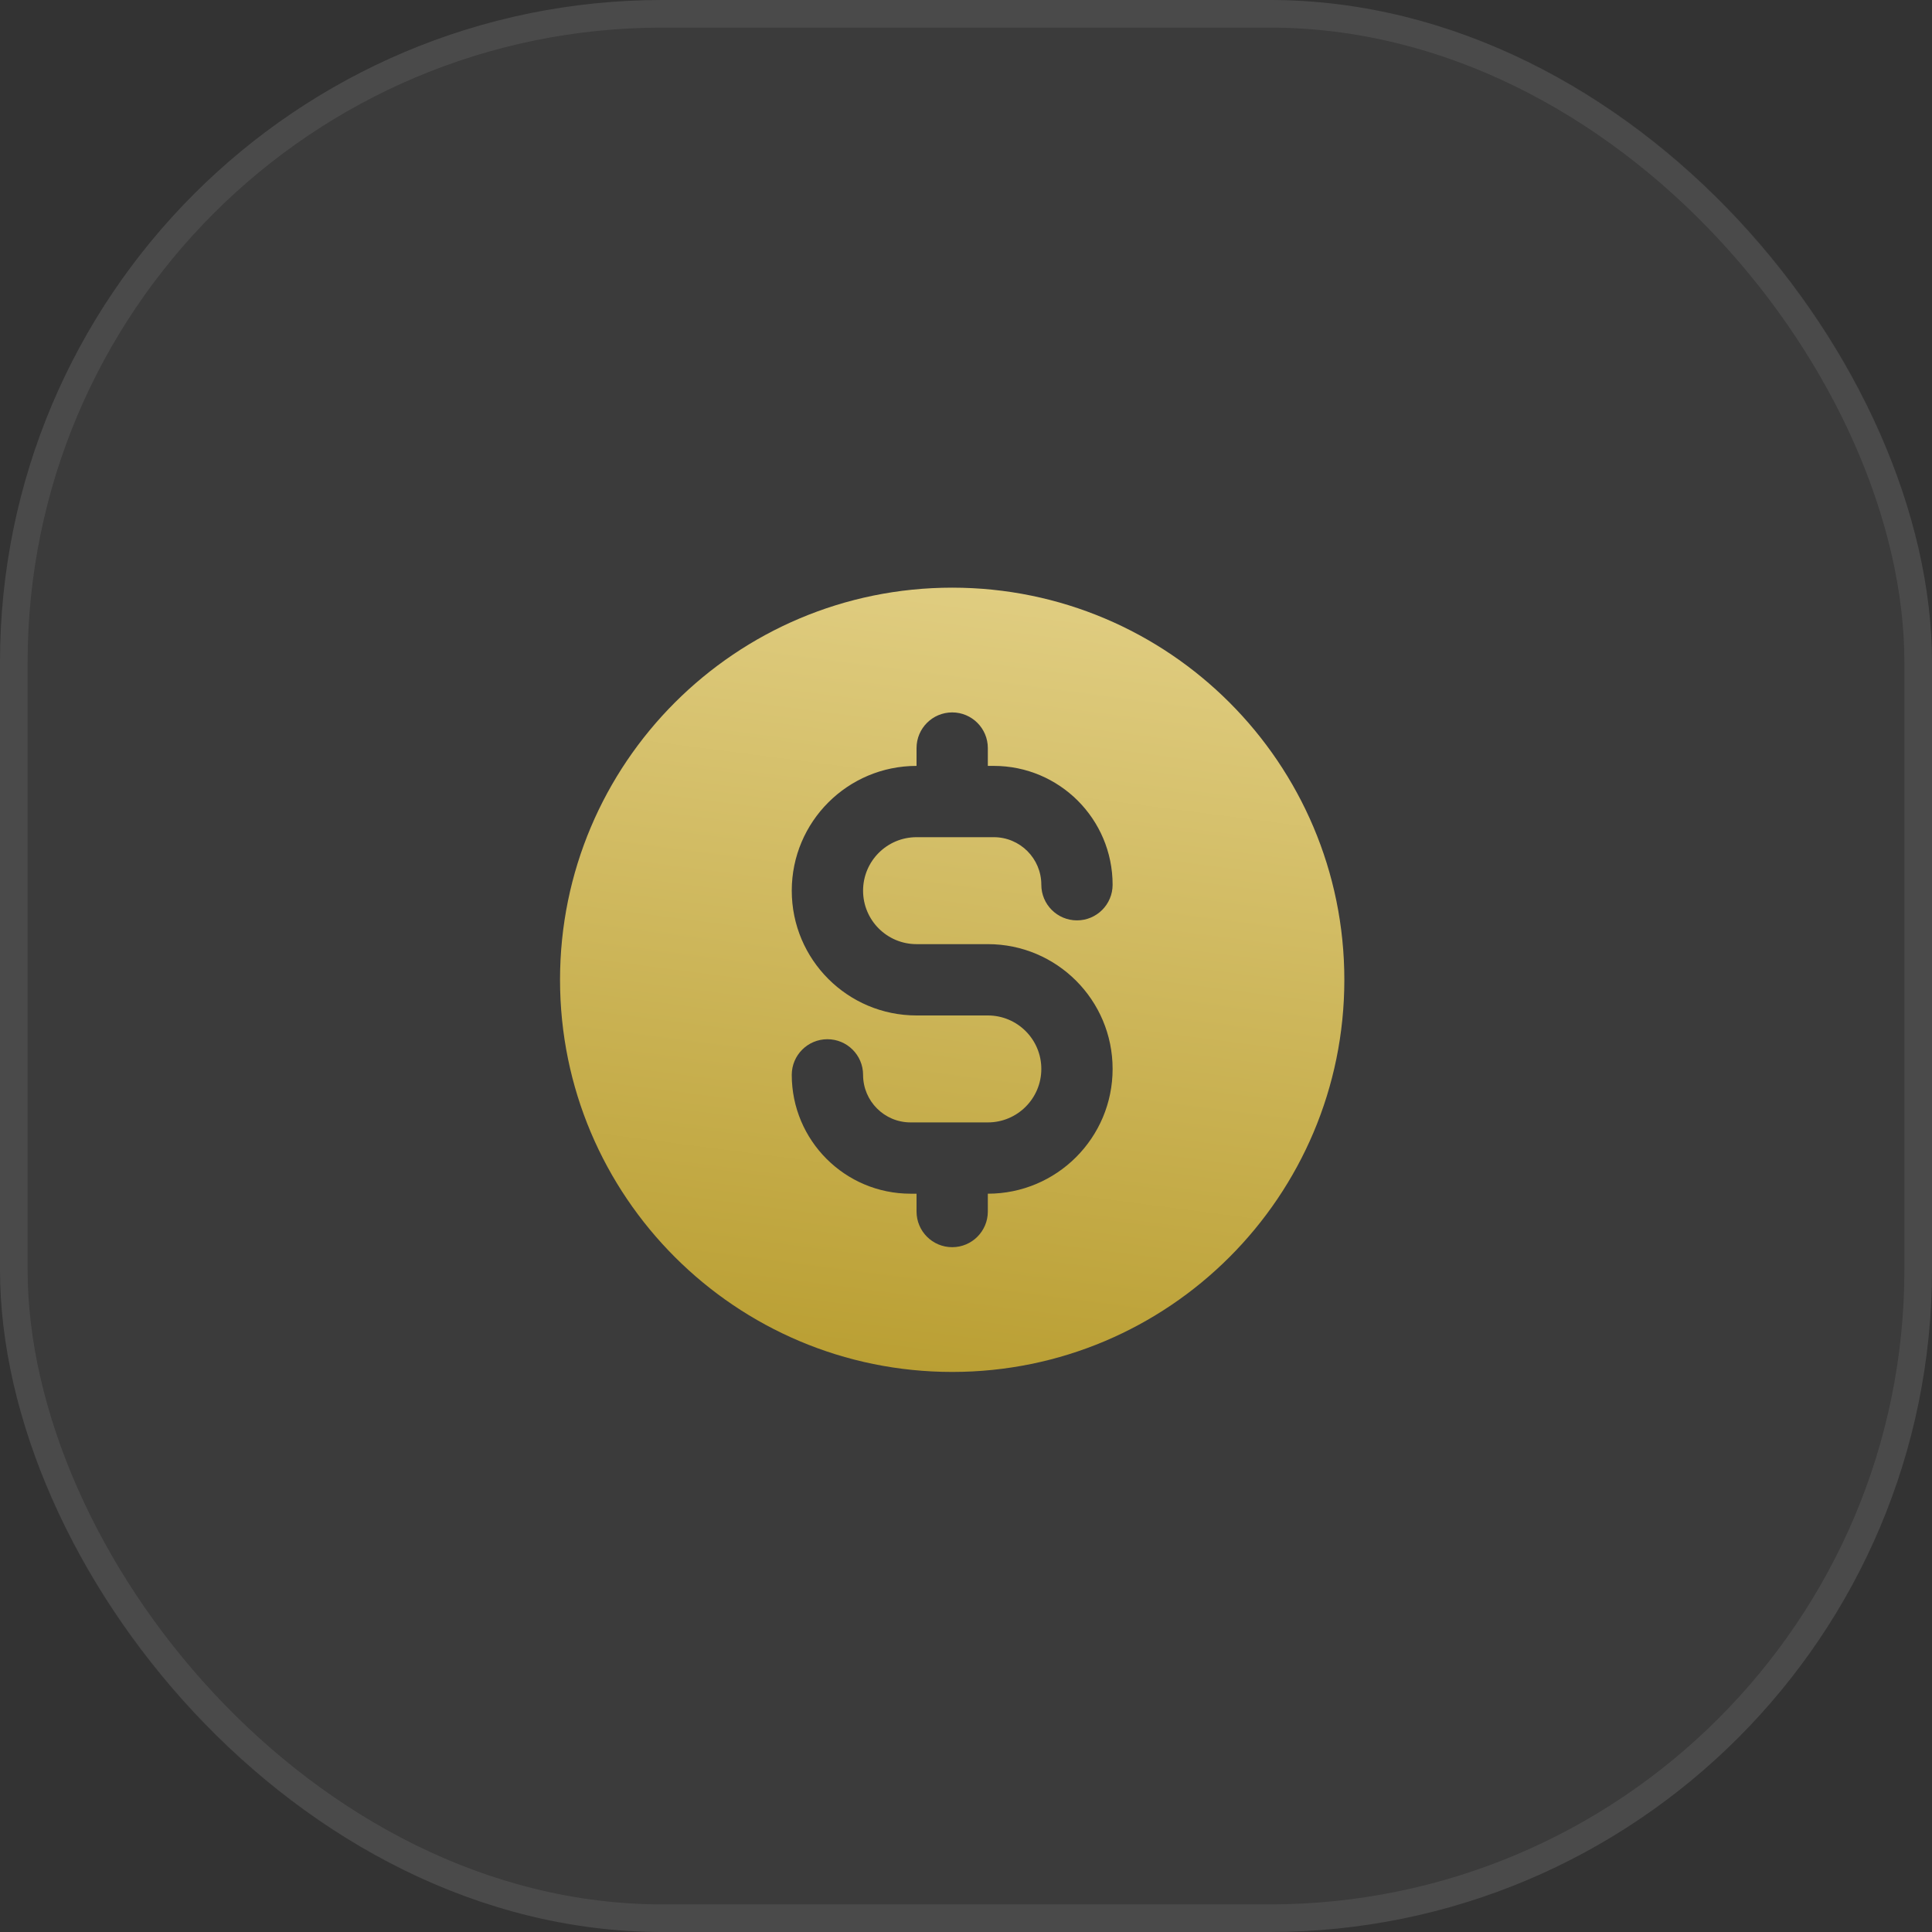
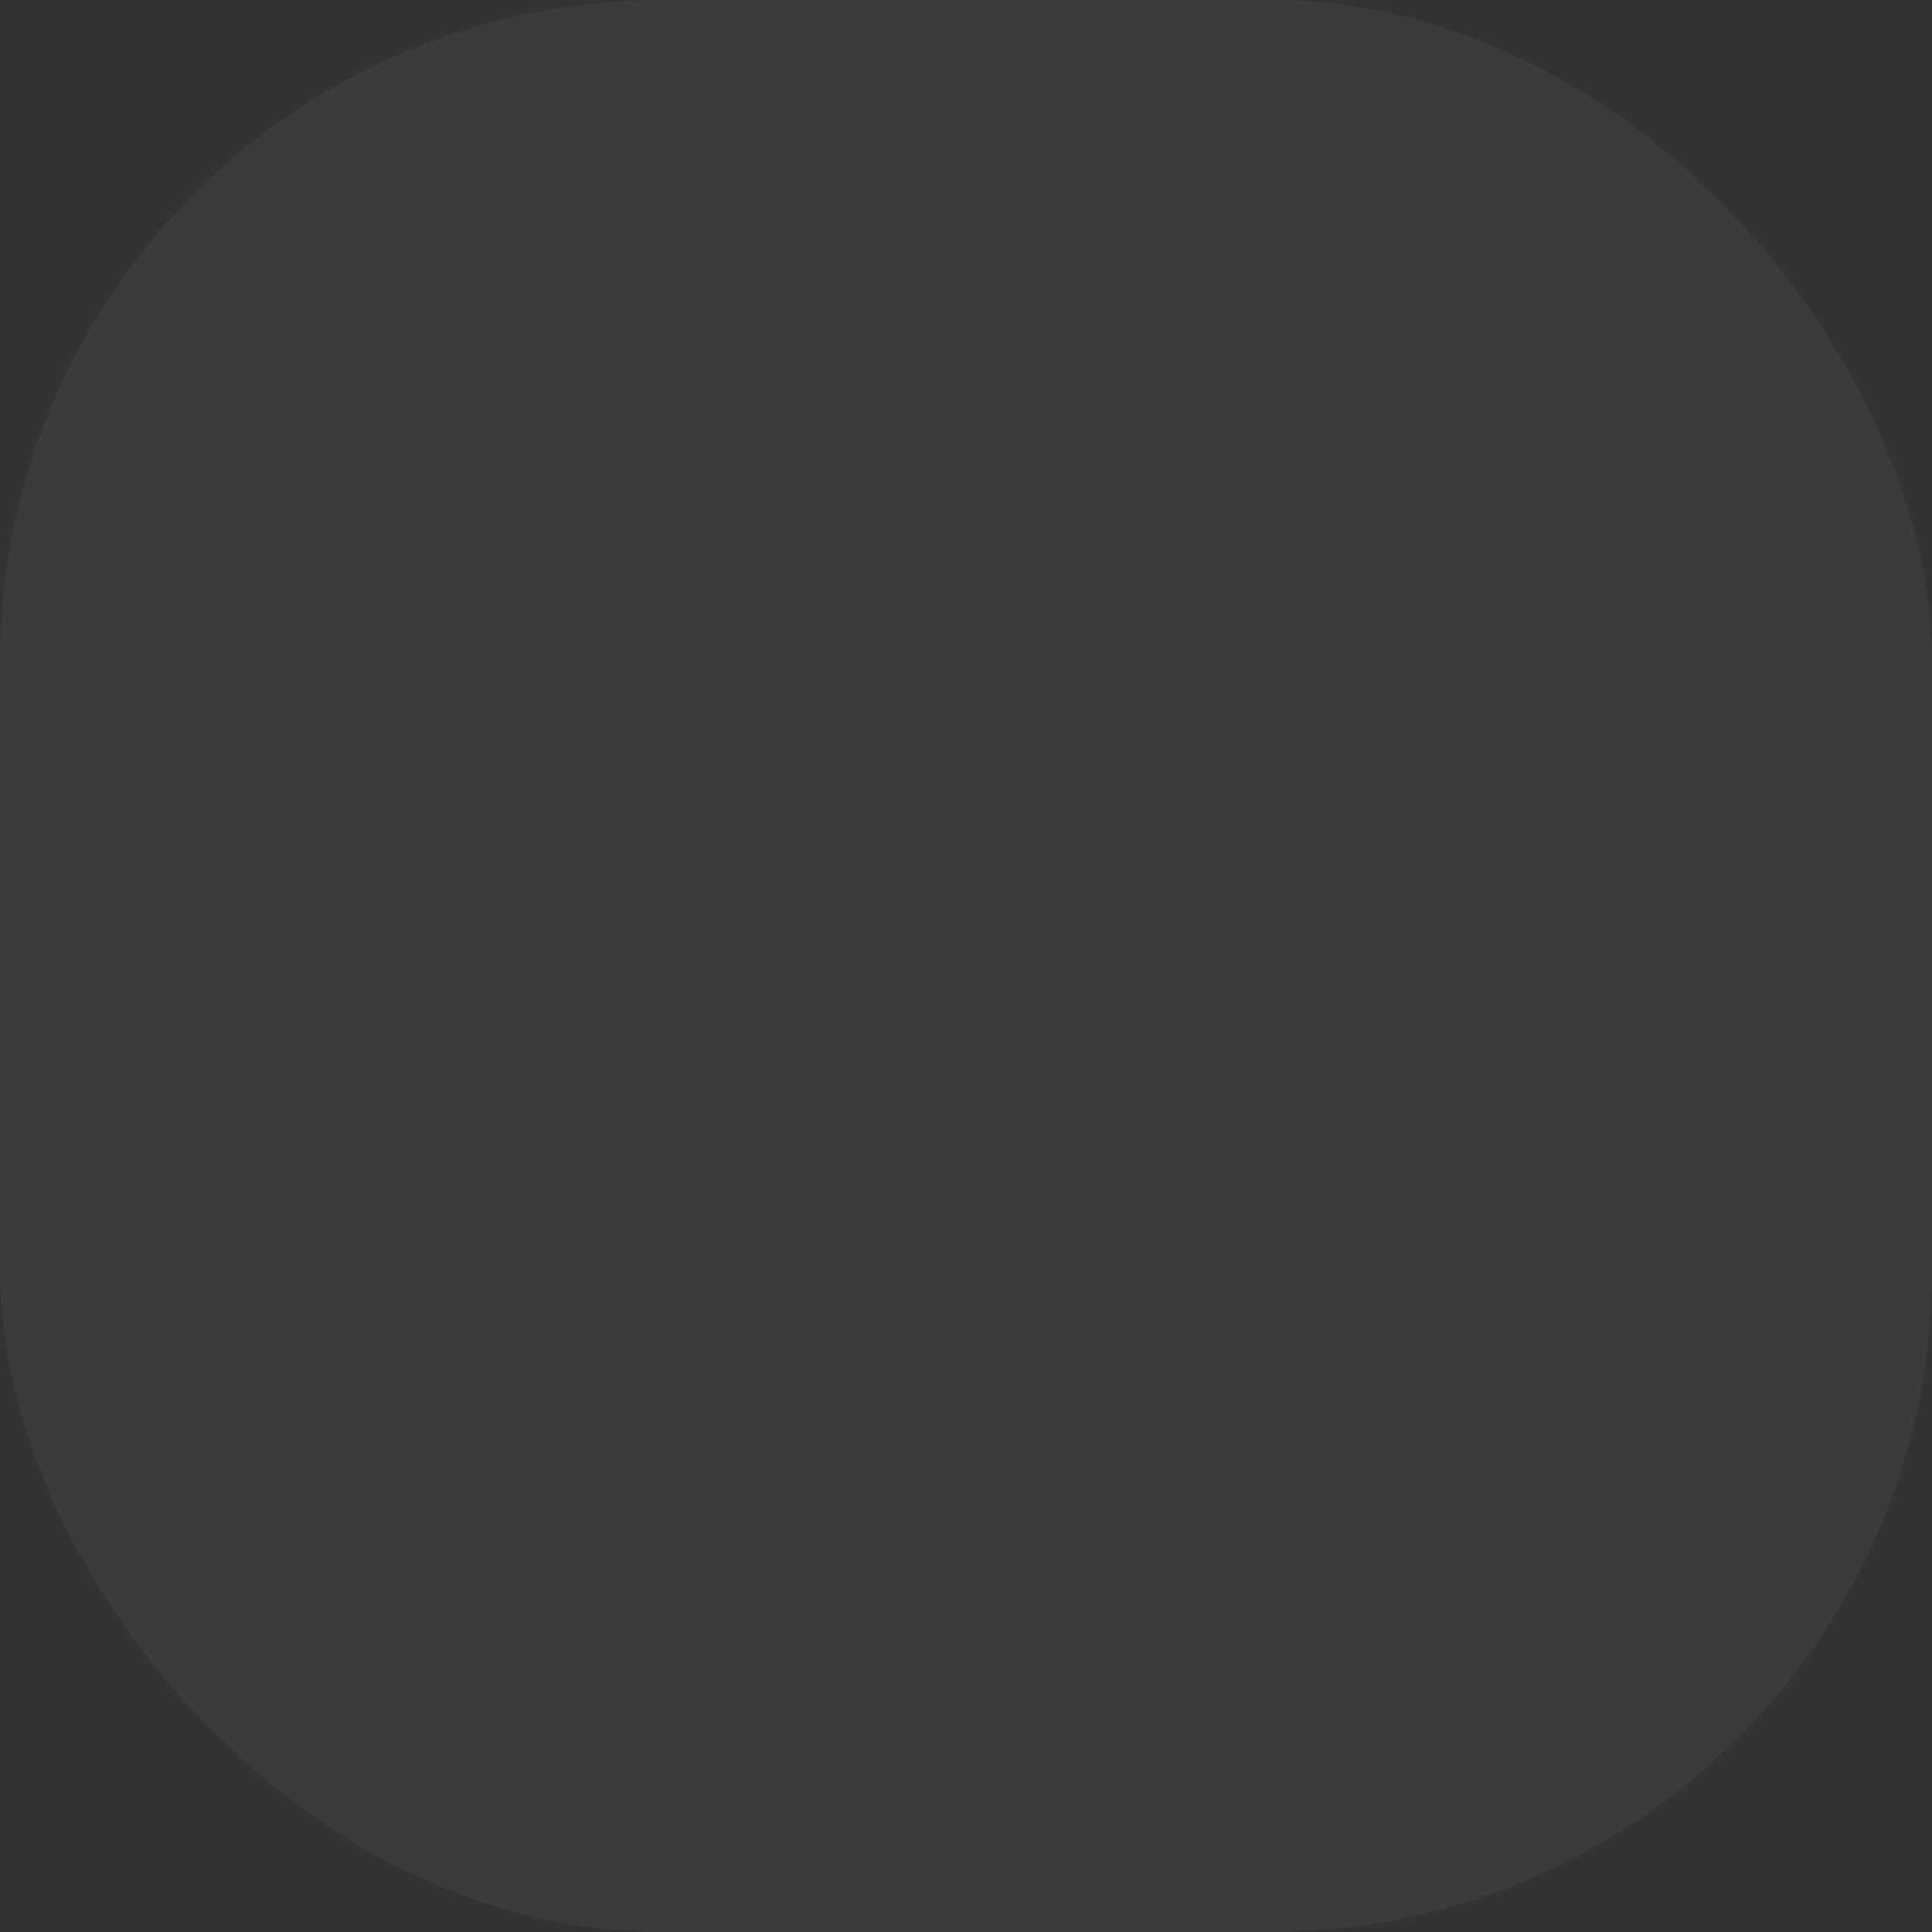
<svg xmlns="http://www.w3.org/2000/svg" width="70" height="70" viewBox="0 0 70 70" fill="none">
  <rect x="0" y="0" width="70" height="70" fill="#333333" stroke="none" />
  <rect width="70" height="70" rx="24" fill="white" fill-opacity="0.04" />
-   <rect x="0.5" y="0.5" width="69" height="69" rx="23.5" stroke="white" stroke-opacity="0.08" />
-   <path fill-rule="evenodd" clip-rule="evenodd" d="M34.5 21.292C26.653 21.292 20.291 27.653 20.291 35.5C20.291 43.347 26.653 49.708 34.5 49.708C42.347 49.708 48.708 43.347 48.708 35.5C48.708 27.653 42.347 21.292 34.5 21.292ZM35.791 27.104C35.791 26.391 35.213 25.812 34.5 25.812C33.786 25.812 33.208 26.391 33.208 27.104V27.75C30.711 27.75 28.687 29.774 28.687 32.271C28.687 34.768 30.711 36.792 33.208 36.792H35.791C36.862 36.792 37.729 37.659 37.729 38.729C37.729 39.799 36.862 40.667 35.791 40.667H32.993C32.042 40.667 31.271 39.896 31.271 38.944C31.271 38.231 30.692 37.653 29.979 37.653C29.266 37.653 28.687 38.231 28.687 38.944C28.687 41.322 30.615 43.25 32.993 43.25H33.208V43.896C33.208 44.609 33.786 45.188 34.5 45.188C35.213 45.188 35.791 44.609 35.791 43.896V43.25C38.288 43.25 40.312 41.226 40.312 38.729C40.312 36.232 38.288 34.208 35.791 34.208H33.208C32.138 34.208 31.271 33.341 31.271 32.271C31.271 31.201 32.138 30.333 33.208 30.333H36.007C36.958 30.333 37.729 31.104 37.729 32.056C37.729 32.769 38.307 33.347 39.021 33.347C39.734 33.347 40.312 32.769 40.312 32.056C40.312 29.678 38.385 27.75 36.007 27.75H35.791V27.104Z" fill="url(#paint0_linear_2994_2685)" />
  <defs>
    <linearGradient id="paint0_linear_2994_2685" x1="32.654" y1="49.708" x2="36.346" y2="21.292" gradientUnits="userSpaceOnUse">
      <stop stop-color="#BA9F33" />
      <stop offset="1" stop-color="#E0CD81" />
    </linearGradient>
  </defs>
</svg>